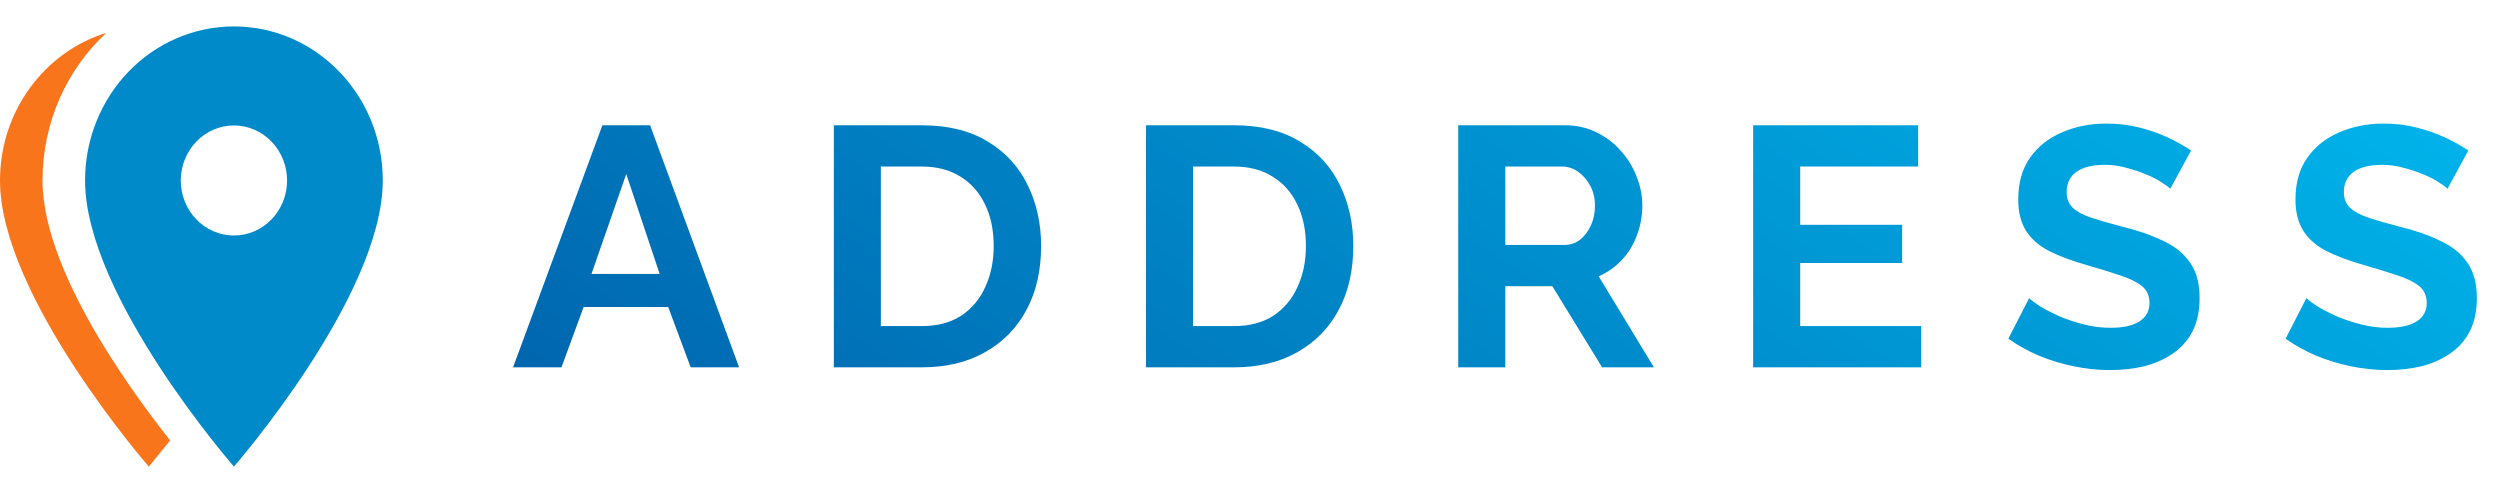
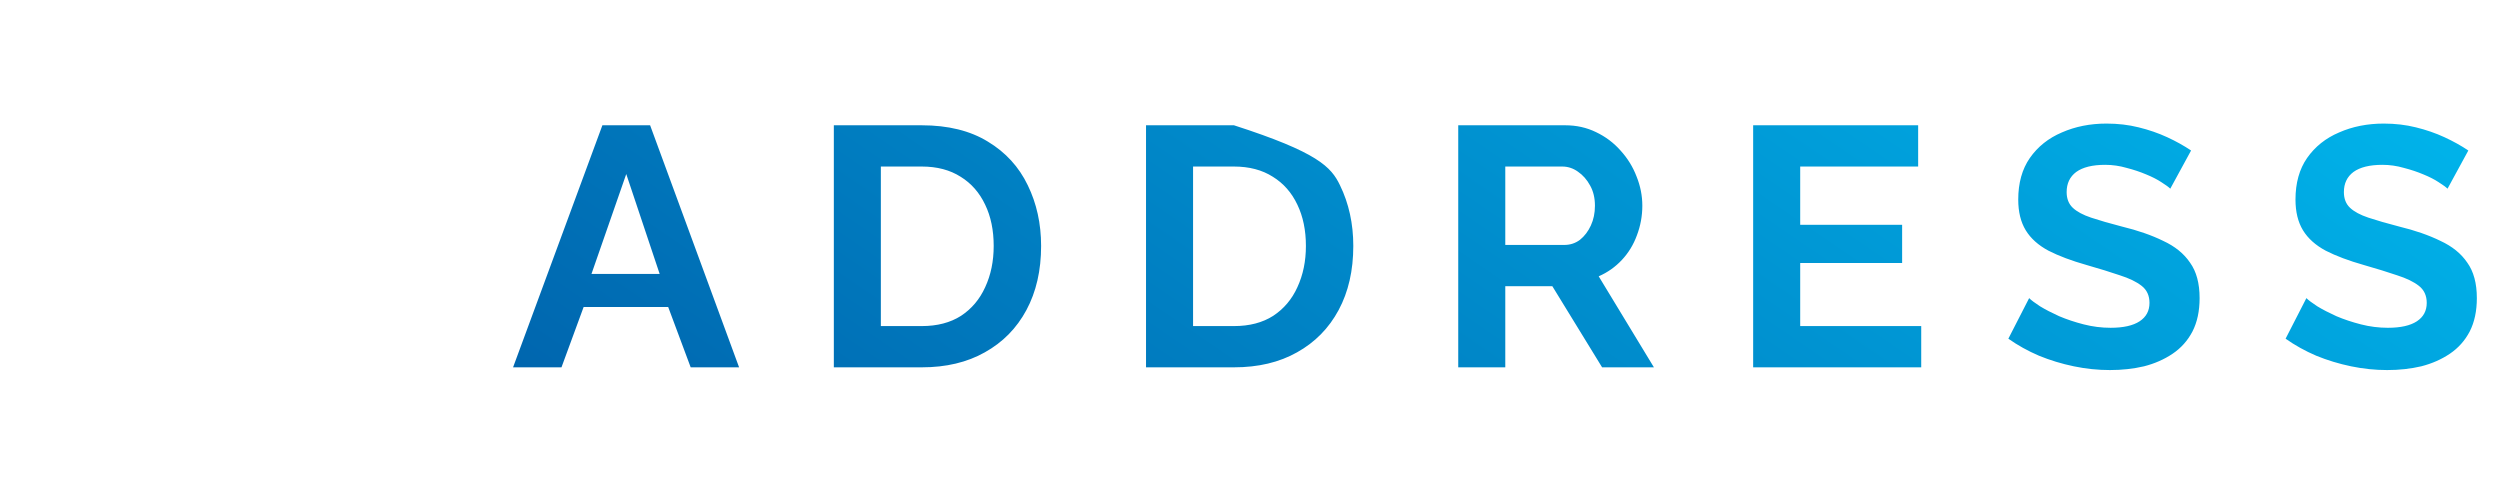
<svg xmlns="http://www.w3.org/2000/svg" width="88" height="17" viewBox="0 0 88 17" fill="none">
-   <path d="M21.204 4.41H22.884L26.016 12.93H24.312L23.52 10.806H20.544L19.764 12.93H18.06L21.204 4.41ZM23.22 9.642L22.044 6.126L20.82 9.642H23.22ZM29.351 12.93V4.41H32.447C33.374 4.41 34.151 4.602 34.775 4.986C35.398 5.362 35.867 5.874 36.178 6.522C36.49 7.162 36.647 7.874 36.647 8.658C36.647 9.522 36.474 10.274 36.13 10.914C35.786 11.554 35.298 12.05 34.666 12.402C34.042 12.754 33.303 12.93 32.447 12.93H29.351ZM34.978 8.658C34.978 8.106 34.879 7.622 34.678 7.206C34.478 6.782 34.191 6.454 33.815 6.222C33.438 5.982 32.983 5.862 32.447 5.862H31.006V11.478H32.447C32.99 11.478 33.45 11.358 33.827 11.118C34.203 10.87 34.486 10.534 34.678 10.11C34.879 9.678 34.978 9.194 34.978 8.658ZM40.34 12.93V4.41H43.436C44.364 4.41 45.14 4.602 45.764 4.986C46.388 5.362 46.856 5.874 47.168 6.522C47.48 7.162 47.636 7.874 47.636 8.658C47.636 9.522 47.464 10.274 47.12 10.914C46.776 11.554 46.288 12.05 45.656 12.402C45.032 12.754 44.292 12.93 43.436 12.93H40.34ZM45.968 8.658C45.968 8.106 45.868 7.622 45.668 7.206C45.468 6.782 45.18 6.454 44.804 6.222C44.428 5.982 43.972 5.862 43.436 5.862H41.996V11.478H43.436C43.98 11.478 44.44 11.358 44.816 11.118C45.192 10.87 45.476 10.534 45.668 10.11C45.868 9.678 45.968 9.194 45.968 8.658ZM51.33 12.93V4.41H55.098C55.49 4.41 55.85 4.49 56.178 4.65C56.514 4.81 56.802 5.026 57.042 5.298C57.29 5.57 57.478 5.874 57.606 6.21C57.742 6.546 57.81 6.89 57.81 7.242C57.81 7.602 57.746 7.95 57.618 8.286C57.498 8.614 57.322 8.902 57.09 9.15C56.858 9.398 56.586 9.59 56.274 9.726L58.218 12.93H56.394L54.642 10.074H52.986V12.93H51.33ZM52.986 8.622H55.062C55.27 8.622 55.454 8.562 55.614 8.442C55.774 8.314 55.902 8.146 55.998 7.938C56.094 7.73 56.142 7.498 56.142 7.242C56.142 6.97 56.086 6.734 55.974 6.534C55.862 6.326 55.718 6.162 55.542 6.042C55.374 5.922 55.19 5.862 54.99 5.862H52.986V8.622ZM67.627 11.478V12.93H61.711V4.41H67.519V5.862H63.367V7.914H66.955V9.258H63.367V11.478H67.627ZM76.394 6.642C76.338 6.586 76.234 6.51 76.082 6.414C75.938 6.318 75.758 6.226 75.542 6.138C75.334 6.05 75.106 5.974 74.858 5.91C74.61 5.838 74.358 5.802 74.102 5.802C73.654 5.802 73.314 5.886 73.082 6.054C72.858 6.222 72.746 6.458 72.746 6.762C72.746 6.994 72.818 7.178 72.962 7.314C73.106 7.45 73.322 7.566 73.61 7.662C73.898 7.758 74.258 7.862 74.69 7.974C75.25 8.11 75.734 8.278 76.142 8.478C76.558 8.67 76.874 8.926 77.09 9.246C77.314 9.558 77.426 9.974 77.426 10.494C77.426 10.95 77.342 11.342 77.174 11.67C77.006 11.99 76.774 12.25 76.478 12.45C76.182 12.65 75.846 12.798 75.47 12.894C75.094 12.982 74.694 13.026 74.27 13.026C73.846 13.026 73.422 12.982 72.998 12.894C72.574 12.806 72.166 12.682 71.774 12.522C71.382 12.354 71.022 12.154 70.694 11.922L71.426 10.494C71.498 10.566 71.626 10.662 71.81 10.782C71.994 10.894 72.218 11.01 72.482 11.13C72.746 11.242 73.034 11.338 73.346 11.418C73.658 11.498 73.974 11.538 74.294 11.538C74.742 11.538 75.082 11.462 75.314 11.31C75.546 11.158 75.662 10.942 75.662 10.662C75.662 10.406 75.57 10.206 75.386 10.062C75.202 9.918 74.946 9.794 74.618 9.69C74.29 9.578 73.902 9.458 73.454 9.33C72.918 9.178 72.47 9.01 72.11 8.826C71.75 8.634 71.482 8.394 71.306 8.106C71.13 7.818 71.042 7.458 71.042 7.026C71.042 6.442 71.178 5.954 71.45 5.562C71.73 5.162 72.106 4.862 72.578 4.662C73.05 4.454 73.574 4.35 74.15 4.35C74.55 4.35 74.926 4.394 75.278 4.482C75.638 4.57 75.974 4.686 76.286 4.83C76.598 4.974 76.878 5.13 77.126 5.298L76.394 6.642ZM86.153 6.642C86.097 6.586 85.993 6.51 85.841 6.414C85.697 6.318 85.517 6.226 85.301 6.138C85.093 6.05 84.865 5.974 84.617 5.91C84.369 5.838 84.117 5.802 83.861 5.802C83.413 5.802 83.073 5.886 82.841 6.054C82.617 6.222 82.505 6.458 82.505 6.762C82.505 6.994 82.577 7.178 82.721 7.314C82.865 7.45 83.081 7.566 83.369 7.662C83.657 7.758 84.017 7.862 84.449 7.974C85.009 8.11 85.493 8.278 85.901 8.478C86.317 8.67 86.633 8.926 86.849 9.246C87.073 9.558 87.185 9.974 87.185 10.494C87.185 10.95 87.101 11.342 86.933 11.67C86.765 11.99 86.533 12.25 86.237 12.45C85.941 12.65 85.605 12.798 85.229 12.894C84.853 12.982 84.453 13.026 84.029 13.026C83.605 13.026 83.181 12.982 82.757 12.894C82.333 12.806 81.925 12.682 81.533 12.522C81.141 12.354 80.781 12.154 80.453 11.922L81.185 10.494C81.257 10.566 81.385 10.662 81.569 10.782C81.753 10.894 81.977 11.01 82.241 11.13C82.505 11.242 82.793 11.338 83.105 11.418C83.417 11.498 83.733 11.538 84.053 11.538C84.501 11.538 84.841 11.462 85.073 11.31C85.305 11.158 85.421 10.942 85.421 10.662C85.421 10.406 85.329 10.206 85.145 10.062C84.961 9.918 84.705 9.794 84.377 9.69C84.049 9.578 83.661 9.458 83.213 9.33C82.677 9.178 82.229 9.01 81.869 8.826C81.509 8.634 81.241 8.394 81.065 8.106C80.889 7.818 80.801 7.458 80.801 7.026C80.801 6.442 80.937 5.954 81.209 5.562C81.489 5.162 81.865 4.862 82.337 4.662C82.809 4.454 83.333 4.35 83.909 4.35C84.309 4.35 84.685 4.394 85.037 4.482C85.397 4.57 85.733 4.686 86.045 4.83C86.357 4.974 86.637 5.13 86.885 5.298L86.153 6.642Z" fill="url(#paint0_linear_4675_939)" />
-   <path d="M8.234 8.29C8.48 8.29 8.723 8.24 8.95 8.142C9.177 8.045 9.383 7.902 9.557 7.722C9.731 7.543 9.869 7.329 9.963 7.094C10.057 6.859 10.105 6.607 10.105 6.353C10.105 5.839 9.908 5.347 9.557 4.983C9.206 4.62 8.73 4.416 8.234 4.416C7.738 4.416 7.262 4.62 6.911 4.983C6.56 5.347 6.363 5.839 6.363 6.353C6.363 6.607 6.411 6.859 6.505 7.094C6.599 7.329 6.737 7.543 6.911 7.722C7.262 8.086 7.738 8.29 8.234 8.29ZM8.234 0.93C11.123 0.93 13.474 3.355 13.474 6.353C13.474 10.42 8.234 16.424 8.234 16.424C8.234 16.424 2.994 10.42 2.994 6.353C2.994 4.915 3.546 3.535 4.529 2.518C5.511 1.501 6.844 0.93 8.234 0.93Z" fill="#018ACA" />
-   <path d="M1.497 6.355C1.497 9.841 5.3 14.613 5.988 15.504L5.24 16.426C5.24 16.426 0 10.422 0 6.355C0 3.899 1.579 1.823 3.743 1.156C2.365 2.435 1.497 4.286 1.497 6.355Z" fill="#F9751B" />
+   <path d="M21.204 4.41H22.884L26.016 12.93H24.312L23.52 10.806H20.544L19.764 12.93H18.06L21.204 4.41ZM23.22 9.642L22.044 6.126L20.82 9.642H23.22ZM29.351 12.93V4.41H32.447C33.374 4.41 34.151 4.602 34.775 4.986C35.398 5.362 35.867 5.874 36.178 6.522C36.49 7.162 36.647 7.874 36.647 8.658C36.647 9.522 36.474 10.274 36.13 10.914C35.786 11.554 35.298 12.05 34.666 12.402C34.042 12.754 33.303 12.93 32.447 12.93H29.351ZM34.978 8.658C34.978 8.106 34.879 7.622 34.678 7.206C34.478 6.782 34.191 6.454 33.815 6.222C33.438 5.982 32.983 5.862 32.447 5.862H31.006V11.478H32.447C32.99 11.478 33.45 11.358 33.827 11.118C34.203 10.87 34.486 10.534 34.678 10.11C34.879 9.678 34.978 9.194 34.978 8.658ZM40.34 12.93V4.41H43.436C46.388 5.362 46.856 5.874 47.168 6.522C47.48 7.162 47.636 7.874 47.636 8.658C47.636 9.522 47.464 10.274 47.12 10.914C46.776 11.554 46.288 12.05 45.656 12.402C45.032 12.754 44.292 12.93 43.436 12.93H40.34ZM45.968 8.658C45.968 8.106 45.868 7.622 45.668 7.206C45.468 6.782 45.18 6.454 44.804 6.222C44.428 5.982 43.972 5.862 43.436 5.862H41.996V11.478H43.436C43.98 11.478 44.44 11.358 44.816 11.118C45.192 10.87 45.476 10.534 45.668 10.11C45.868 9.678 45.968 9.194 45.968 8.658ZM51.33 12.93V4.41H55.098C55.49 4.41 55.85 4.49 56.178 4.65C56.514 4.81 56.802 5.026 57.042 5.298C57.29 5.57 57.478 5.874 57.606 6.21C57.742 6.546 57.81 6.89 57.81 7.242C57.81 7.602 57.746 7.95 57.618 8.286C57.498 8.614 57.322 8.902 57.09 9.15C56.858 9.398 56.586 9.59 56.274 9.726L58.218 12.93H56.394L54.642 10.074H52.986V12.93H51.33ZM52.986 8.622H55.062C55.27 8.622 55.454 8.562 55.614 8.442C55.774 8.314 55.902 8.146 55.998 7.938C56.094 7.73 56.142 7.498 56.142 7.242C56.142 6.97 56.086 6.734 55.974 6.534C55.862 6.326 55.718 6.162 55.542 6.042C55.374 5.922 55.19 5.862 54.99 5.862H52.986V8.622ZM67.627 11.478V12.93H61.711V4.41H67.519V5.862H63.367V7.914H66.955V9.258H63.367V11.478H67.627ZM76.394 6.642C76.338 6.586 76.234 6.51 76.082 6.414C75.938 6.318 75.758 6.226 75.542 6.138C75.334 6.05 75.106 5.974 74.858 5.91C74.61 5.838 74.358 5.802 74.102 5.802C73.654 5.802 73.314 5.886 73.082 6.054C72.858 6.222 72.746 6.458 72.746 6.762C72.746 6.994 72.818 7.178 72.962 7.314C73.106 7.45 73.322 7.566 73.61 7.662C73.898 7.758 74.258 7.862 74.69 7.974C75.25 8.11 75.734 8.278 76.142 8.478C76.558 8.67 76.874 8.926 77.09 9.246C77.314 9.558 77.426 9.974 77.426 10.494C77.426 10.95 77.342 11.342 77.174 11.67C77.006 11.99 76.774 12.25 76.478 12.45C76.182 12.65 75.846 12.798 75.47 12.894C75.094 12.982 74.694 13.026 74.27 13.026C73.846 13.026 73.422 12.982 72.998 12.894C72.574 12.806 72.166 12.682 71.774 12.522C71.382 12.354 71.022 12.154 70.694 11.922L71.426 10.494C71.498 10.566 71.626 10.662 71.81 10.782C71.994 10.894 72.218 11.01 72.482 11.13C72.746 11.242 73.034 11.338 73.346 11.418C73.658 11.498 73.974 11.538 74.294 11.538C74.742 11.538 75.082 11.462 75.314 11.31C75.546 11.158 75.662 10.942 75.662 10.662C75.662 10.406 75.57 10.206 75.386 10.062C75.202 9.918 74.946 9.794 74.618 9.69C74.29 9.578 73.902 9.458 73.454 9.33C72.918 9.178 72.47 9.01 72.11 8.826C71.75 8.634 71.482 8.394 71.306 8.106C71.13 7.818 71.042 7.458 71.042 7.026C71.042 6.442 71.178 5.954 71.45 5.562C71.73 5.162 72.106 4.862 72.578 4.662C73.05 4.454 73.574 4.35 74.15 4.35C74.55 4.35 74.926 4.394 75.278 4.482C75.638 4.57 75.974 4.686 76.286 4.83C76.598 4.974 76.878 5.13 77.126 5.298L76.394 6.642ZM86.153 6.642C86.097 6.586 85.993 6.51 85.841 6.414C85.697 6.318 85.517 6.226 85.301 6.138C85.093 6.05 84.865 5.974 84.617 5.91C84.369 5.838 84.117 5.802 83.861 5.802C83.413 5.802 83.073 5.886 82.841 6.054C82.617 6.222 82.505 6.458 82.505 6.762C82.505 6.994 82.577 7.178 82.721 7.314C82.865 7.45 83.081 7.566 83.369 7.662C83.657 7.758 84.017 7.862 84.449 7.974C85.009 8.11 85.493 8.278 85.901 8.478C86.317 8.67 86.633 8.926 86.849 9.246C87.073 9.558 87.185 9.974 87.185 10.494C87.185 10.95 87.101 11.342 86.933 11.67C86.765 11.99 86.533 12.25 86.237 12.45C85.941 12.65 85.605 12.798 85.229 12.894C84.853 12.982 84.453 13.026 84.029 13.026C83.605 13.026 83.181 12.982 82.757 12.894C82.333 12.806 81.925 12.682 81.533 12.522C81.141 12.354 80.781 12.154 80.453 11.922L81.185 10.494C81.257 10.566 81.385 10.662 81.569 10.782C81.753 10.894 81.977 11.01 82.241 11.13C82.505 11.242 82.793 11.338 83.105 11.418C83.417 11.498 83.733 11.538 84.053 11.538C84.501 11.538 84.841 11.462 85.073 11.31C85.305 11.158 85.421 10.942 85.421 10.662C85.421 10.406 85.329 10.206 85.145 10.062C84.961 9.918 84.705 9.794 84.377 9.69C84.049 9.578 83.661 9.458 83.213 9.33C82.677 9.178 82.229 9.01 81.869 8.826C81.509 8.634 81.241 8.394 81.065 8.106C80.889 7.818 80.801 7.458 80.801 7.026C80.801 6.442 80.937 5.954 81.209 5.562C81.489 5.162 81.865 4.862 82.337 4.662C82.809 4.454 83.333 4.35 83.909 4.35C84.309 4.35 84.685 4.394 85.037 4.482C85.397 4.57 85.733 4.686 86.045 4.83C86.357 4.974 86.637 5.13 86.885 5.298L86.153 6.642Z" fill="url(#paint0_linear_4675_939)" />
  <defs>
    <linearGradient id="paint0_linear_4675_939" x1="18" y1="16.97" x2="46.733" y2="-25.186" gradientUnits="userSpaceOnUse">
      <stop stop-color="#0060AA" />
      <stop offset="1" stop-color="#00B7ED" />
    </linearGradient>
  </defs>
</svg>